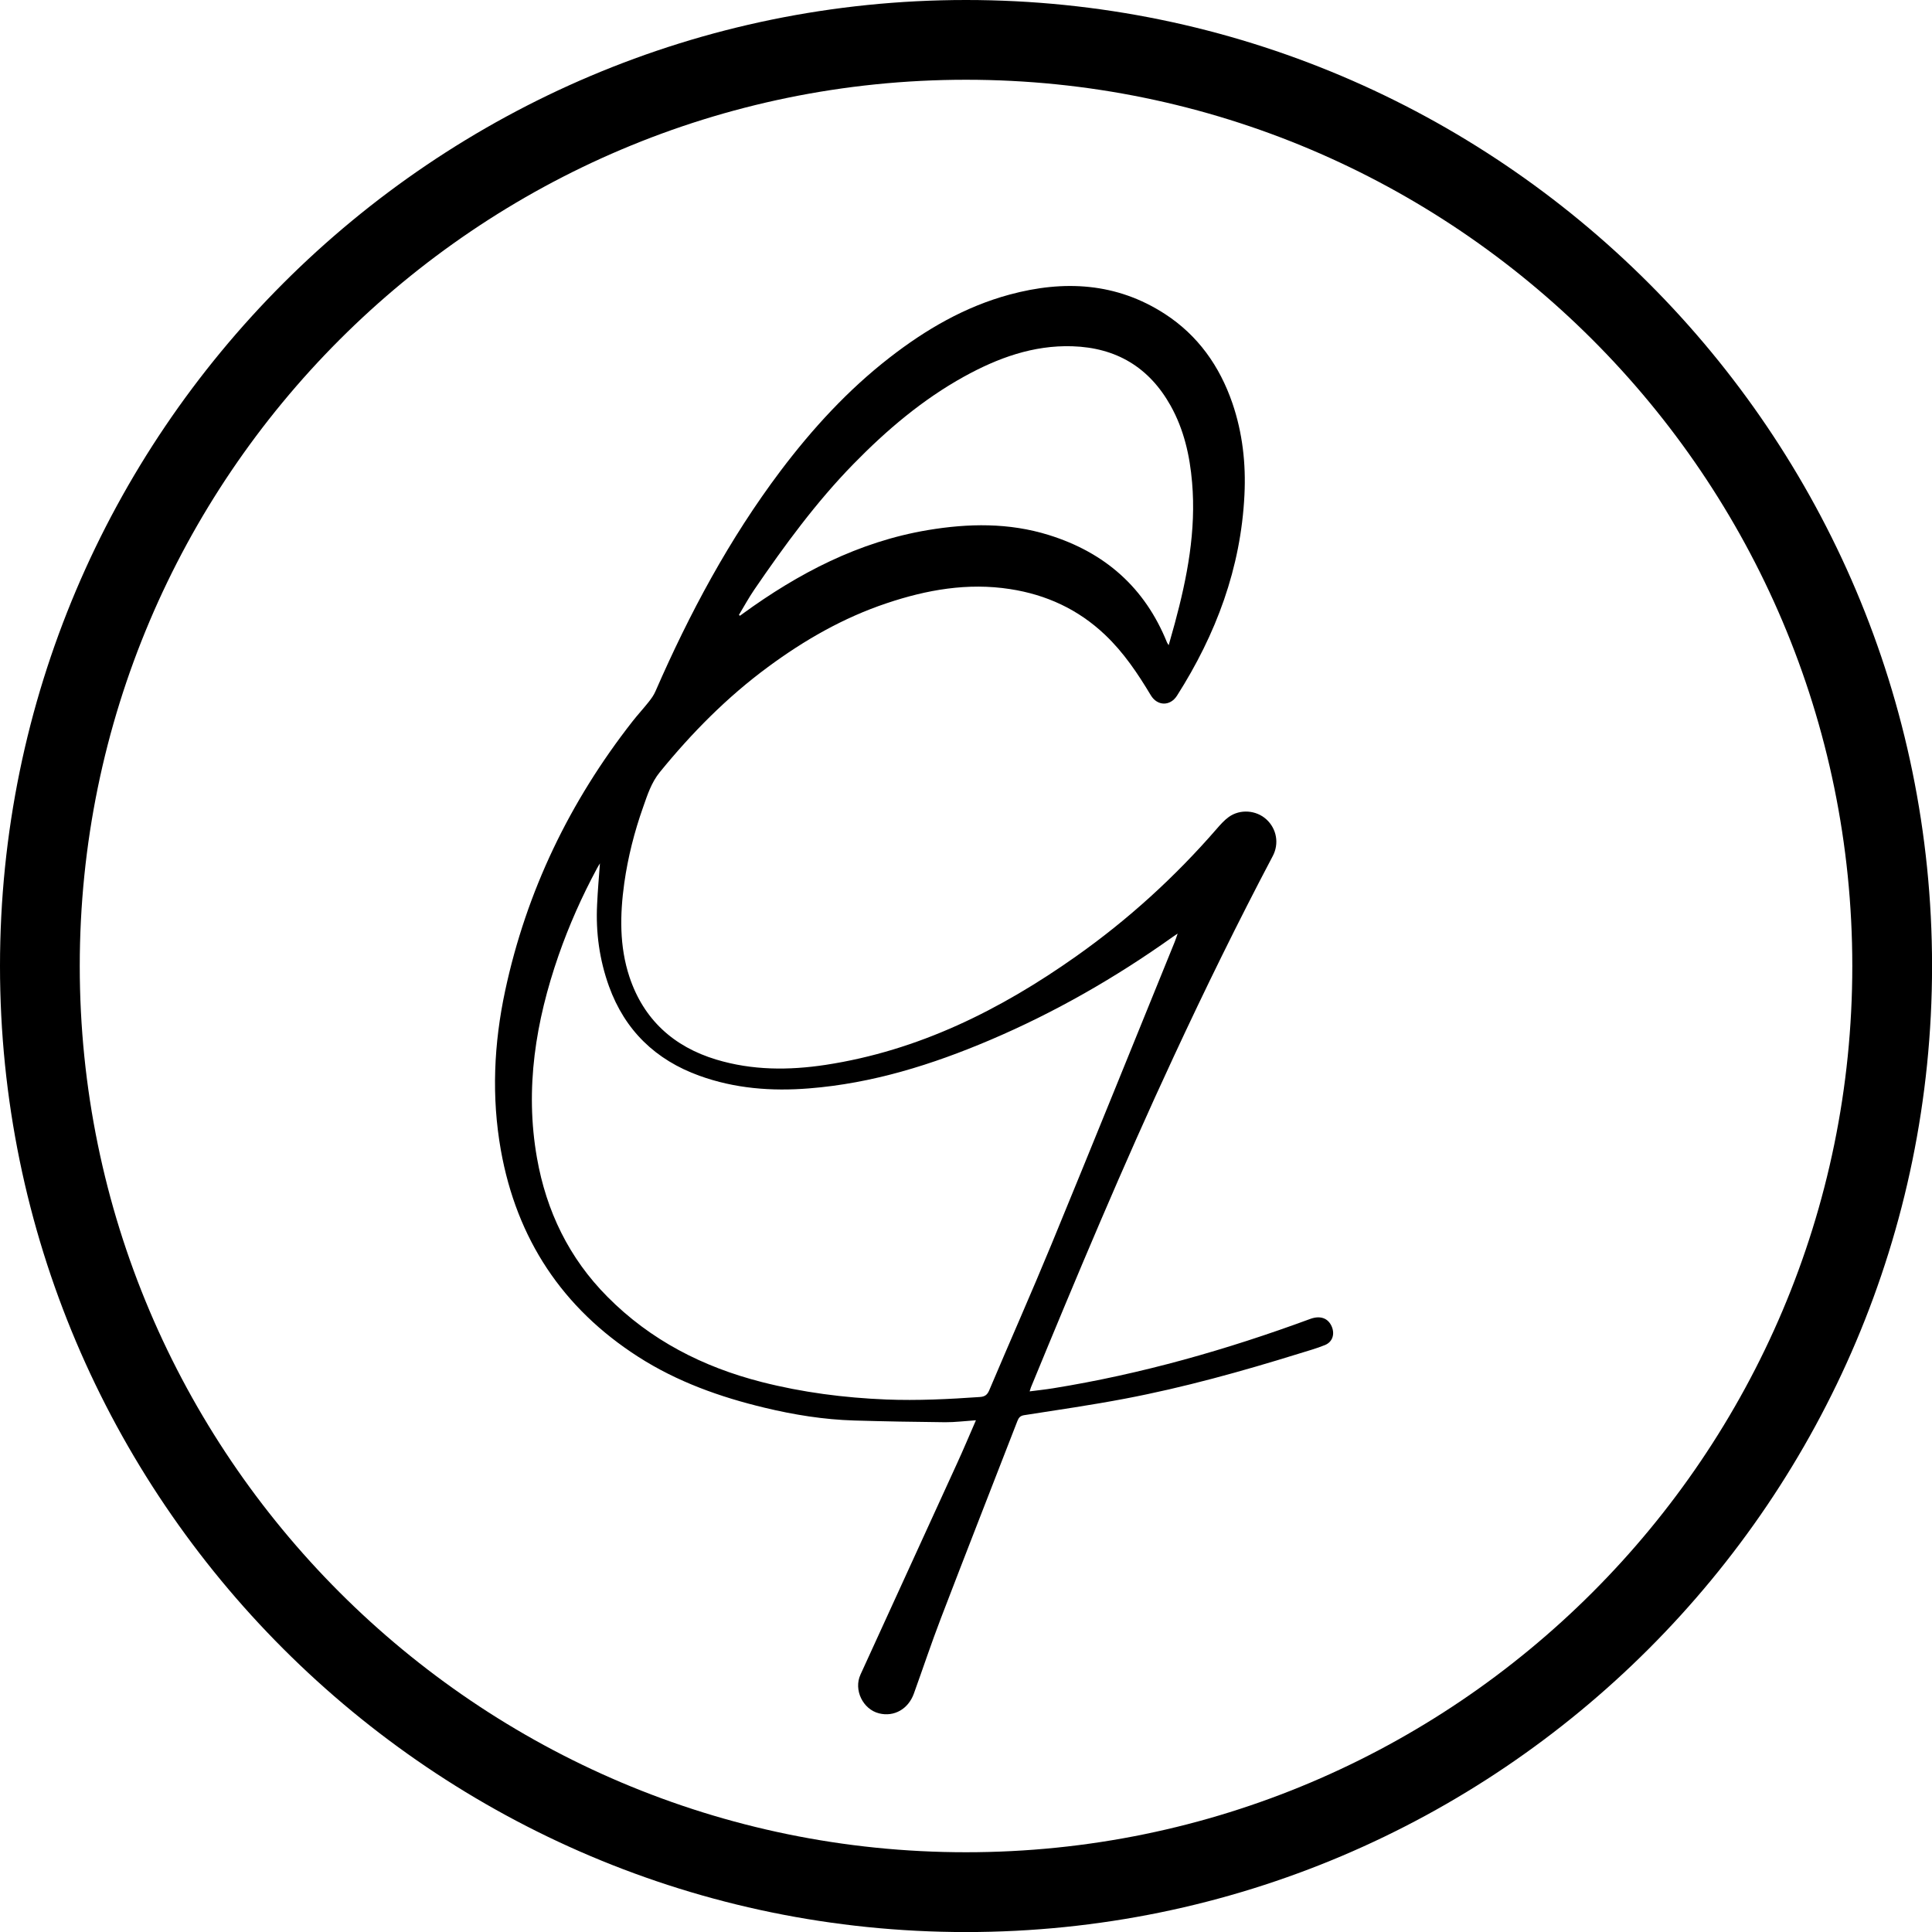
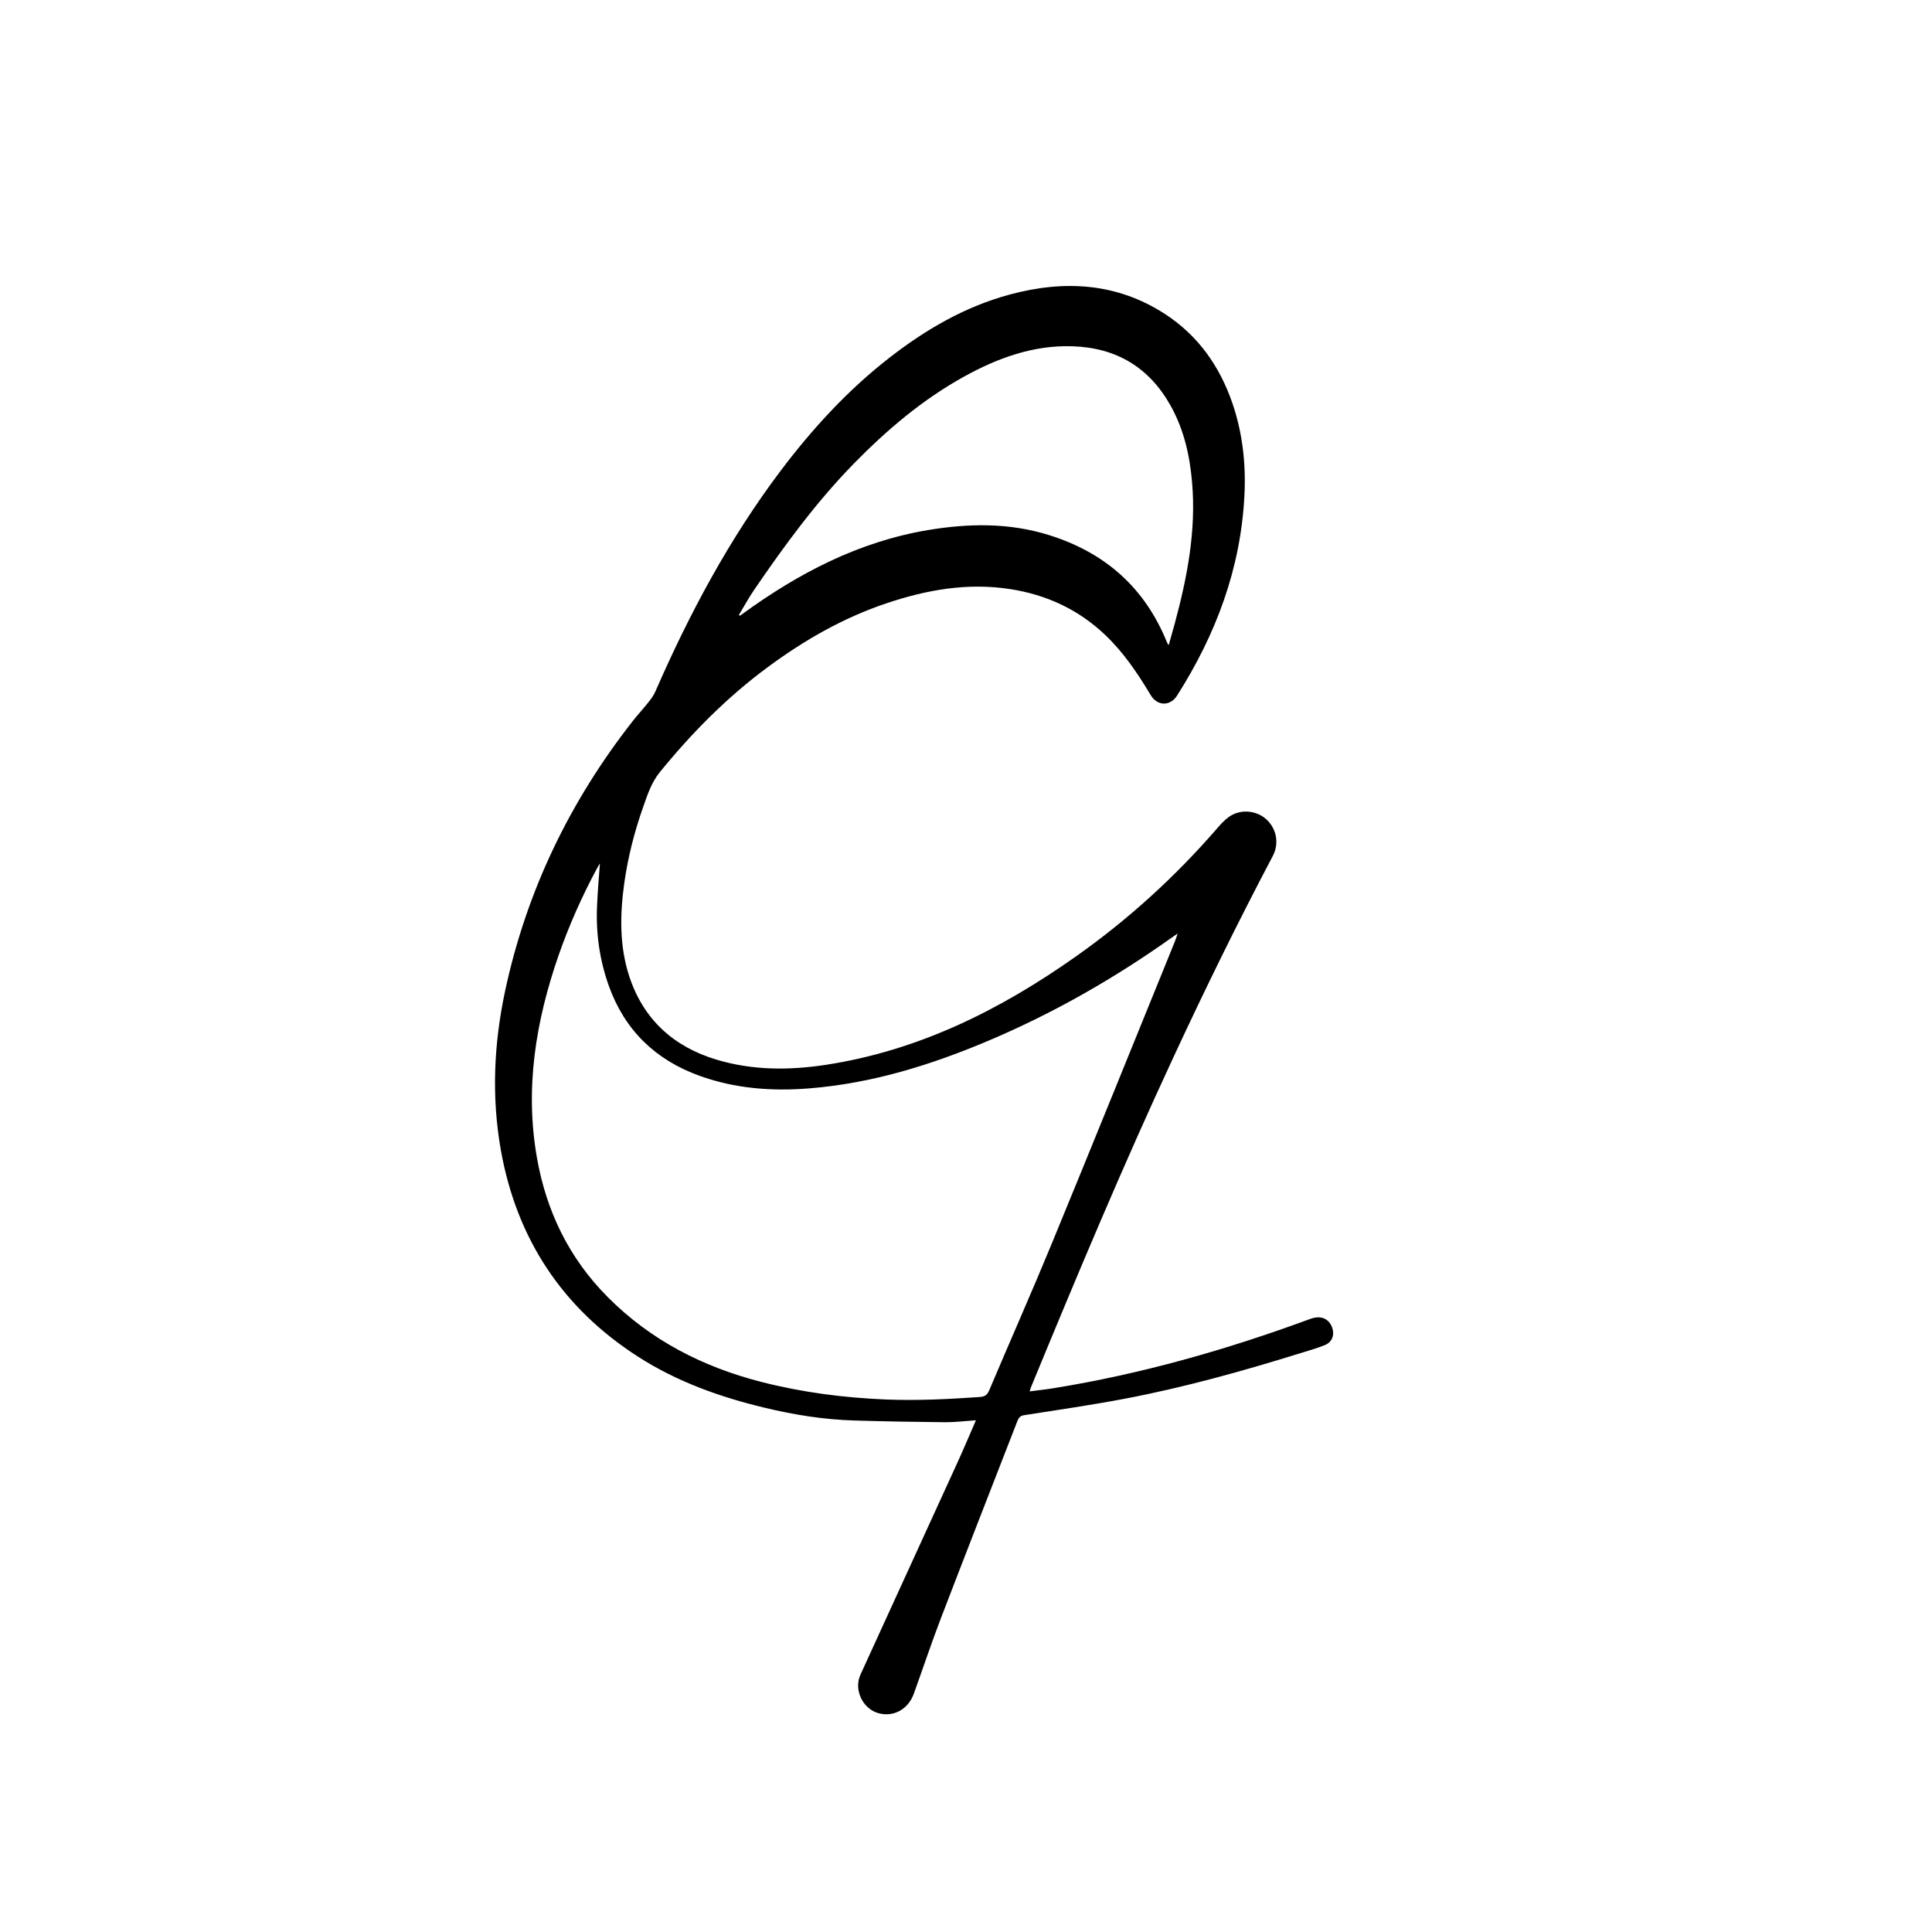
<svg xmlns="http://www.w3.org/2000/svg" id="Capa_1" viewBox="0 0 346.89 346.89">
  <defs>
    <style>.cls-1{fill-rule:evenodd;}</style>
  </defs>
-   <path d="M173.45,0C77.81,0,0,77.81,0,173.45s77.81,173.45,173.45,173.45,173.45-77.81,173.45-173.45S269.09,0,173.45,0Zm0,14.32c87.74,0,159.13,71.38,159.13,159.13s-71.38,159.12-159.13,159.12S14.32,261.19,14.32,173.45,85.71,14.32,173.45,14.32Z" />
  <path class="cls-1" d="M175.21,255.01c-1.95,.13-3.72,.36-5.49,.35-5.46-.05-10.9-.15-16.36-.31-5.43-.16-10.78-1.02-16.06-2.29-8.02-1.92-15.73-4.67-22.71-9.15-13.62-8.74-21.82-21.18-24.66-37.09-1.7-9.58-1.26-19.13,.77-28.63,3.84-17.91,11.59-33.96,22.86-48.36,.94-1.2,1.98-2.32,2.92-3.51,.47-.59,.92-1.22,1.21-1.9,6.1-13.98,13.26-27.36,22.47-39.59,5.71-7.56,12.06-14.49,19.55-20.31,6.49-5.05,13.56-9.17,21.57-11.33,9.73-2.63,19.18-2.16,27.88,3.48,5.93,3.85,9.82,9.35,12.11,16,1.83,5.35,2.45,10.88,2.17,16.49-.64,13.15-5.1,25.04-12.11,36.05-1.22,1.92-3.53,1.88-4.7-.07-2.35-3.92-4.88-7.7-8.24-10.88-4.81-4.56-10.54-7.19-17.03-8.19-7.61-1.18-14.96,.12-22.16,2.54-7.77,2.6-14.78,6.62-21.34,11.47-7.32,5.4-13.65,11.81-19.39,18.86-1.53,1.88-2.23,4.1-3,6.29-1.57,4.43-2.72,8.97-3.38,13.62-.79,5.68-.89,11.37,.93,16.86,2.55,7.65,7.93,12.53,15.6,14.84,6.44,1.94,12.99,1.95,19.6,.95,16.71-2.55,31.36-9.86,44.99-19.49,9.35-6.6,17.75-14.25,25.25-22.89,.66-.76,1.35-1.54,2.15-2.12,2.04-1.48,4.94-1.25,6.76,.41,1.87,1.7,2.33,4.37,1.15,6.6-6.25,11.85-12.15,23.88-17.79,36.03-9.1,19.55-17.42,39.44-25.63,59.37-.06,.17-.11,.36-.23,.71,1.46-.19,2.82-.33,4.18-.55,15.83-2.55,31.18-6.92,46.21-12.46,1.81-.66,3.24-.14,3.88,1.43,.54,1.35,.1,2.71-1.24,3.26-1.52,.62-3.1,1.05-4.67,1.54-10.28,3.19-20.65,6.08-31.23,8.09-6,1.14-12.05,2.02-18.09,2.96-.73,.11-1,.45-1.24,1.06-4.58,11.8-9.2,23.58-13.73,35.4-1.71,4.46-3.22,9-4.84,13.49-1,2.82-3.56,4.27-6.27,3.59-2.91-.73-4.59-4.22-3.33-6.96,5.78-12.64,11.57-25.27,17.34-37.92,1.15-2.5,2.21-5.04,3.38-7.72m-67.49-100.03c-.21,.35-.39,.63-.54,.92-2.71,5.03-5.02,10.23-6.9,15.62-4.1,11.82-6.08,23.88-3.88,36.35,1.68,9.57,5.76,18.01,12.66,24.95,7.72,7.79,17.15,12.61,27.69,15.3,7.32,1.87,14.79,2.83,22.36,3.14,5.62,.22,11.23-.06,16.82-.45,.86-.06,1.32-.36,1.67-1.19,3.71-8.77,7.58-17.49,11.21-26.29,7.42-18.02,14.73-36.1,22.07-54.16,.18-.43,.32-.88,.56-1.57-.46,.3-.67,.44-.87,.59-10.28,7.32-21.19,13.58-32.8,18.52-10.42,4.43-21.13,7.79-32.52,8.69-6.72,.54-13.32,.03-19.68-2.27-7.86-2.84-13.37-8.13-16.24-16.07-1.71-4.76-2.38-9.65-2.13-14.66,.11-2.44,.32-4.87,.51-7.42m24.96-44.59c.05,.05,.12,.09,.18,.15,.15-.11,.3-.22,.45-.33,10.05-7.31,20.85-12.96,33.27-15.05,7.31-1.22,14.56-1.35,21.73,.88,10.09,3.14,17.26,9.45,21.23,19.3,.05,.13,.15,.23,.3,.48,.4-1.4,.75-2.64,1.09-3.89,2.24-8.29,3.86-16.67,3.11-25.33-.41-4.84-1.47-9.51-3.86-13.79-3.86-6.89-9.76-10.41-17.65-10.66-7.04-.22-13.4,2.12-19.42,5.44-7.47,4.13-13.91,9.6-19.86,15.69-6.74,6.9-12.4,14.65-17.83,22.59-.99,1.45-1.83,3-2.74,4.51" />
</svg>